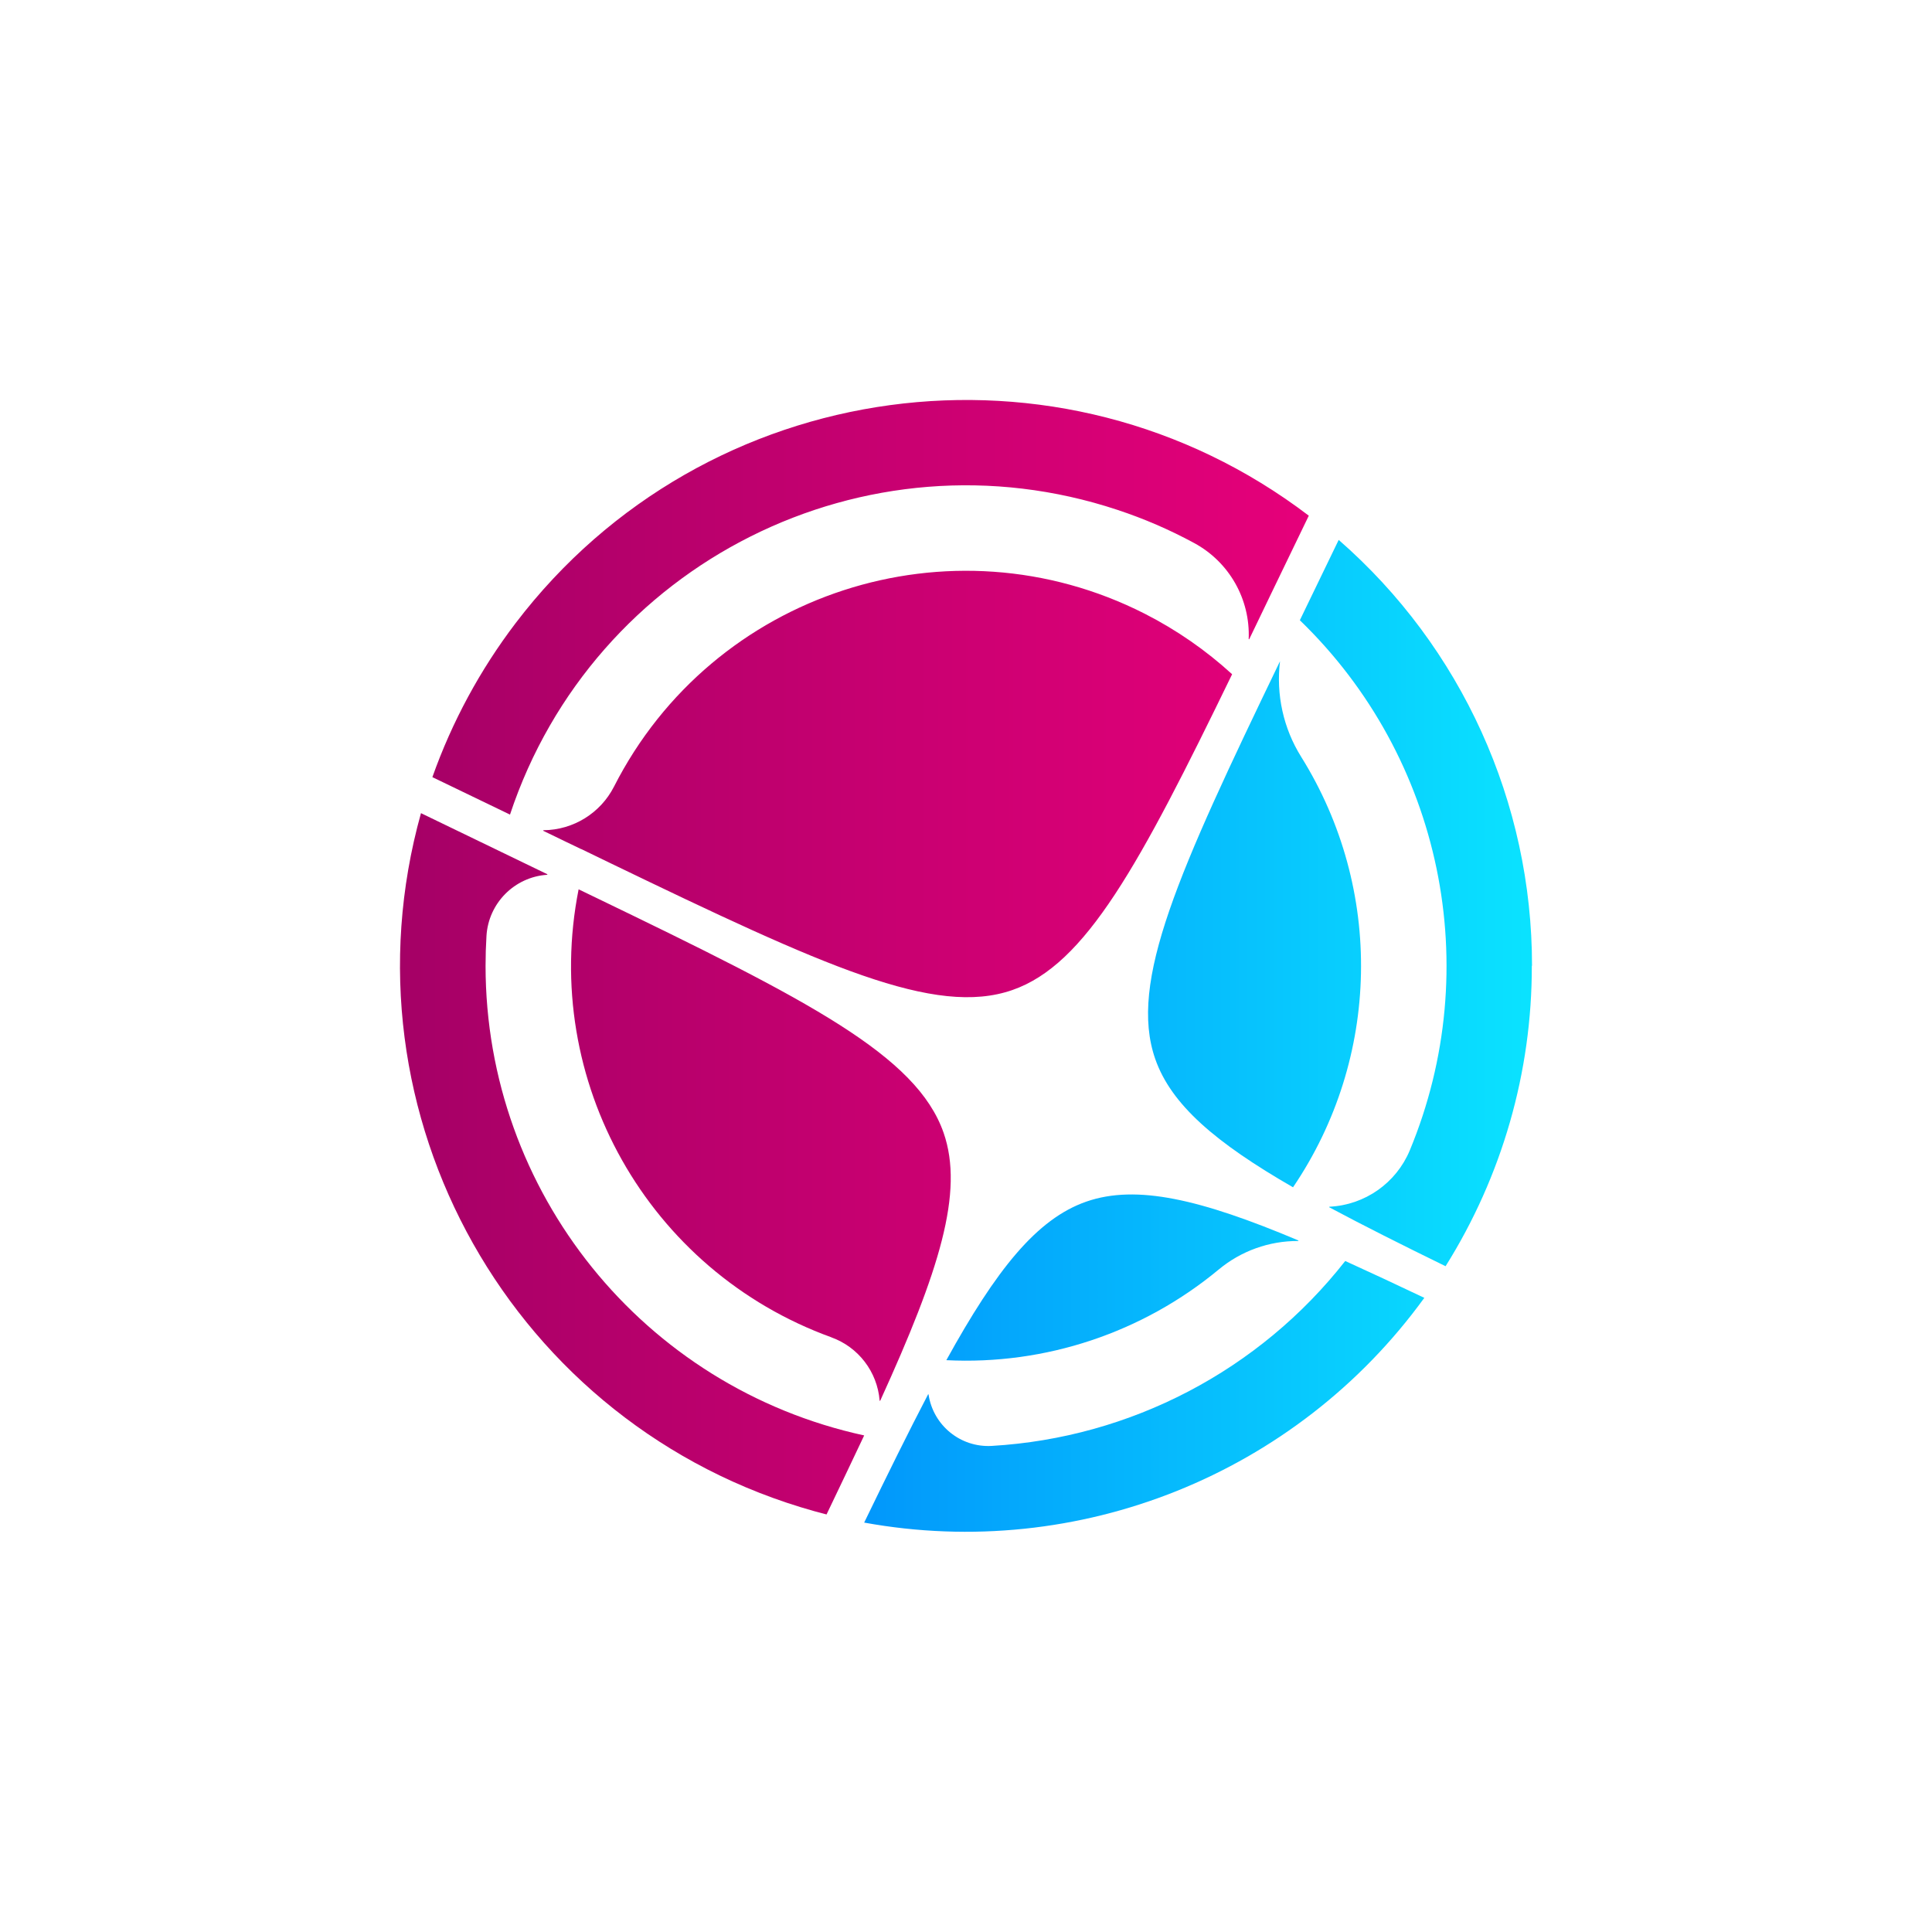
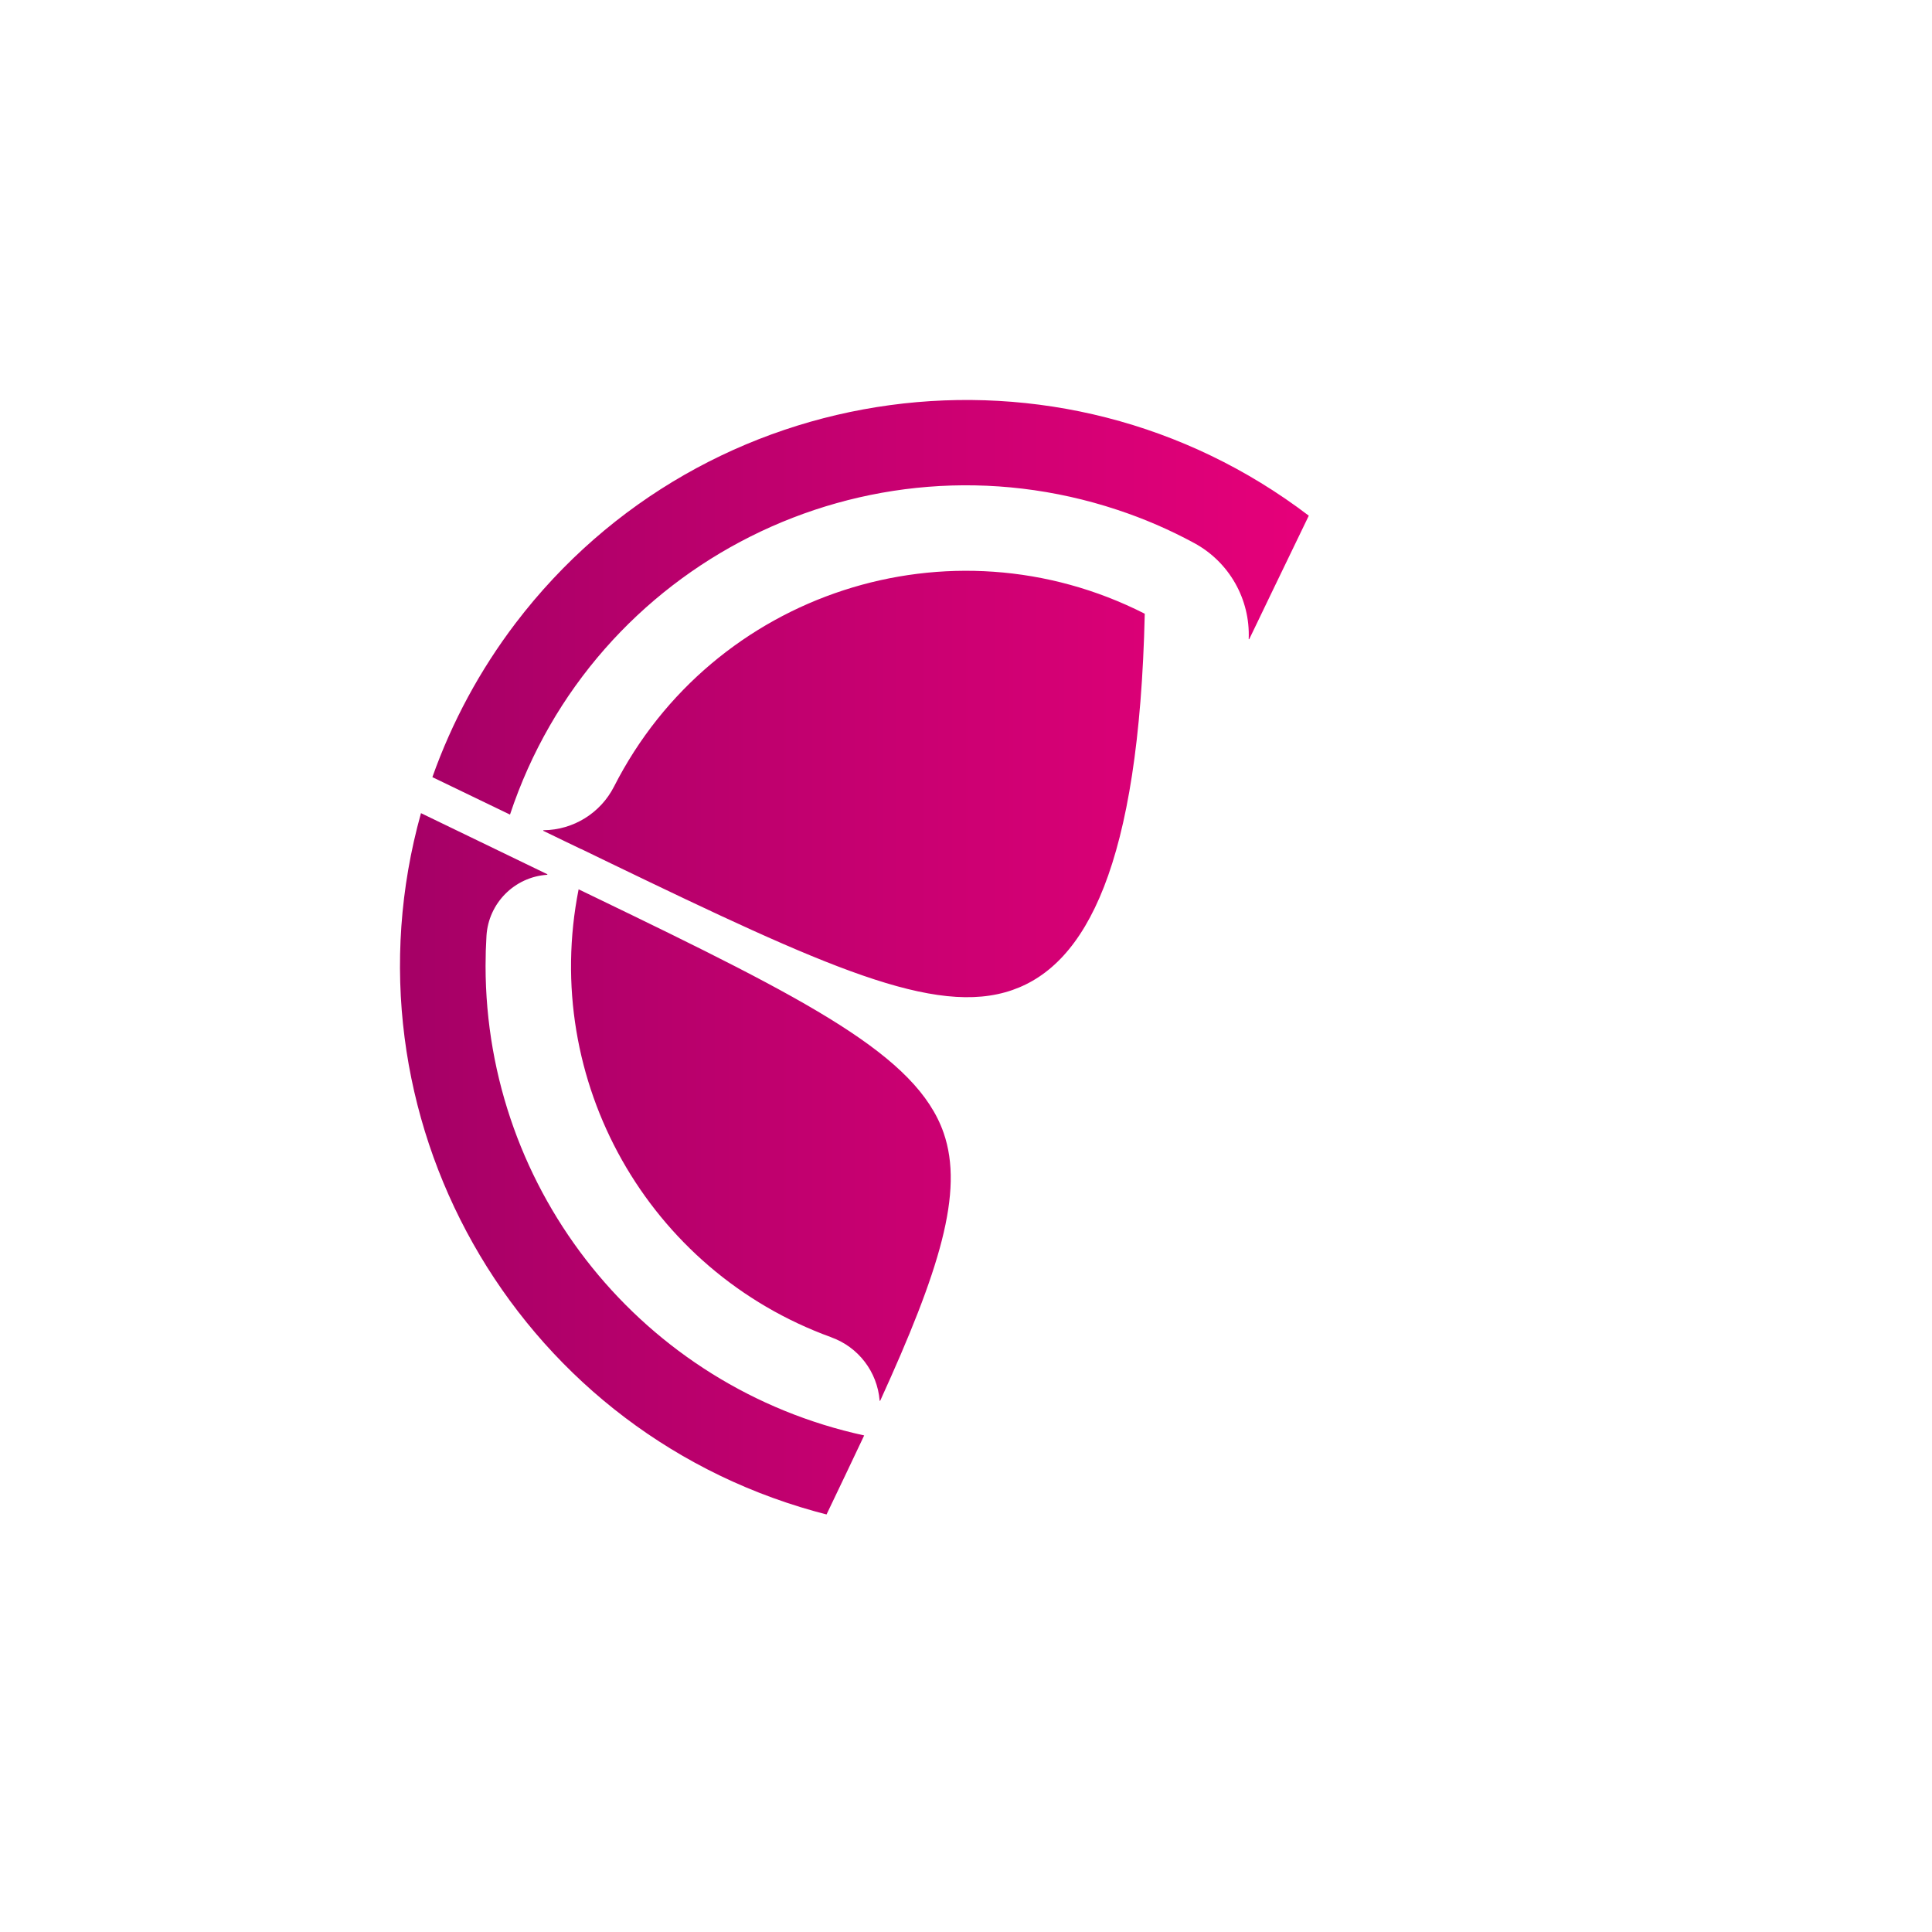
<svg xmlns="http://www.w3.org/2000/svg" width="512" height="512" viewBox="0 0 512 512" fill="none">
-   <path d="M135.147 215.898C157.301 149.115 229.393 112.974 296.15 135.127C303.157 137.445 309.976 140.383 316.471 143.913C325.742 148.926 331.347 158.79 330.916 169.327C330.916 169.381 330.916 169.408 330.997 169.408C331.024 169.408 331.051 169.408 331.078 169.354C332.237 166.983 333.396 164.53 334.581 162.078L336.549 157.981L346.844 136.663C280.95 86.481 186.838 99.229 136.656 165.123C127.224 177.52 119.785 191.292 114.584 205.953L135.147 215.871V215.898ZM229.016 380.404C170.479 367.684 128.706 315.885 128.679 255.974C128.679 253.278 128.76 250.637 128.922 247.996C129.461 239.345 136.333 232.419 144.984 231.826C145.038 231.826 145.065 231.799 145.065 231.745C145.065 231.718 145.065 231.691 145.011 231.664L111.565 215.494C89.277 295.348 135.929 378.167 215.81 400.482C216.888 400.779 217.966 401.075 219.044 401.345C222.629 393.879 225.944 386.899 229.016 380.404ZM220.284 354.397C227.48 356.984 232.493 363.533 233.113 371.16C233.113 371.214 233.166 371.241 233.193 371.241C233.22 371.241 233.247 371.241 233.274 371.187C248.933 336.825 255.535 315.939 250.064 300.199C242.923 279.717 214.301 265.11 157.867 237.863L153.339 235.68C143.286 286.374 171.746 336.798 220.311 354.397H220.284ZM154.04 225.034L149.943 223.067L143.987 220.183C143.987 220.183 143.933 220.129 143.96 220.075C143.96 220.048 144.014 220.021 144.041 220.021C151.937 219.941 159.133 215.494 162.718 208.46C188.914 156.957 251.87 136.475 303.373 162.644C311.781 166.929 319.57 172.319 326.523 178.679C301.863 229.481 287.741 255.596 268.31 262.361C247.774 269.53 218.478 256.108 161.828 228.78C159.295 227.541 156.708 226.301 154.04 225.007V225.034Z" fill="url(#paint0_linear_429_295)" />
-   <path d="M344.823 200.564C340.106 193.018 338.139 184.07 339.217 175.23C312.239 231.18 299.034 260.232 306.149 280.634C310.38 292.762 322.13 302.814 342.667 314.645C365.898 280.391 366.734 235.653 344.823 200.564ZM356.492 334.185C333.746 363.183 299.627 381.025 262.839 383.181C254.565 383.666 247.316 377.764 246.076 369.571C246.076 369.517 246.022 369.49 245.995 369.49C245.995 369.49 245.941 369.49 245.941 369.544C240.82 379.354 235.242 390.647 229.016 403.502C285.828 413.851 343.556 390.7 377.46 343.941C369.968 340.383 362.987 337.122 356.519 334.185H356.492ZM322.993 336.421C328.895 331.516 336.333 328.848 344.014 328.875C344.068 328.875 344.095 328.848 344.095 328.794C344.095 328.768 344.095 328.741 344.041 328.714C318.222 317.826 301.19 313.81 287.876 318.445C274.724 323.027 263.998 336.502 250.792 360.461C277.015 361.782 302.807 353.185 323.02 336.395L322.993 336.421ZM405.946 255.947C406 284.11 398.05 311.708 383.092 335.559C371.45 329.872 361.209 324.725 352.288 319.955C352.261 319.955 352.234 319.901 352.261 319.847C352.261 319.847 352.315 319.793 352.342 319.793C361.721 319.335 369.995 313.514 373.606 304.862C393.684 256.486 382.122 200.752 344.472 164.369L354.767 143.078C387.35 171.511 406.027 212.691 406 255.947H405.946Z" fill="url(#paint1_linear_429_295)" />
+   <path d="M135.147 215.898C157.301 149.115 229.393 112.974 296.15 135.127C303.157 137.445 309.976 140.383 316.471 143.913C325.742 148.926 331.347 158.79 330.916 169.327C330.916 169.381 330.916 169.408 330.997 169.408C331.024 169.408 331.051 169.408 331.078 169.354C332.237 166.983 333.396 164.53 334.581 162.078L336.549 157.981L346.844 136.663C280.95 86.481 186.838 99.229 136.656 165.123C127.224 177.52 119.785 191.292 114.584 205.953L135.147 215.871V215.898ZM229.016 380.404C170.479 367.684 128.706 315.885 128.679 255.974C128.679 253.278 128.76 250.637 128.922 247.996C129.461 239.345 136.333 232.419 144.984 231.826C145.038 231.826 145.065 231.799 145.065 231.745C145.065 231.718 145.065 231.691 145.011 231.664L111.565 215.494C89.277 295.348 135.929 378.167 215.81 400.482C216.888 400.779 217.966 401.075 219.044 401.345C222.629 393.879 225.944 386.899 229.016 380.404ZM220.284 354.397C227.48 356.984 232.493 363.533 233.113 371.16C233.113 371.214 233.166 371.241 233.193 371.241C233.22 371.241 233.247 371.241 233.274 371.187C248.933 336.825 255.535 315.939 250.064 300.199C242.923 279.717 214.301 265.11 157.867 237.863L153.339 235.68C143.286 286.374 171.746 336.798 220.311 354.397H220.284ZM154.04 225.034L149.943 223.067L143.987 220.183C143.987 220.183 143.933 220.129 143.96 220.075C143.96 220.048 144.014 220.021 144.041 220.021C151.937 219.941 159.133 215.494 162.718 208.46C188.914 156.957 251.87 136.475 303.373 162.644C301.863 229.481 287.741 255.596 268.31 262.361C247.774 269.53 218.478 256.108 161.828 228.78C159.295 227.541 156.708 226.301 154.04 225.007V225.034Z" fill="url(#paint0_linear_429_295)" />
  <defs>
    <linearGradient id="paint0_linear_429_295" x1="106.014" y1="253.683" x2="346.844" y2="253.683" gradientUnits="userSpaceOnUse">
      <stop stop-color="#A50066" />
      <stop offset="1" stop-color="#E6007A" />
    </linearGradient>
    <linearGradient id="paint1_linear_429_295" x1="229.016" y1="274.516" x2="405.973" y2="274.516" gradientUnits="userSpaceOnUse">
      <stop stop-color="#0297FB" />
      <stop offset="0.99" stop-color="#0AE2FF" />
      <stop offset="1" stop-color="#0AE2FF" />
    </linearGradient>
  </defs>
</svg>